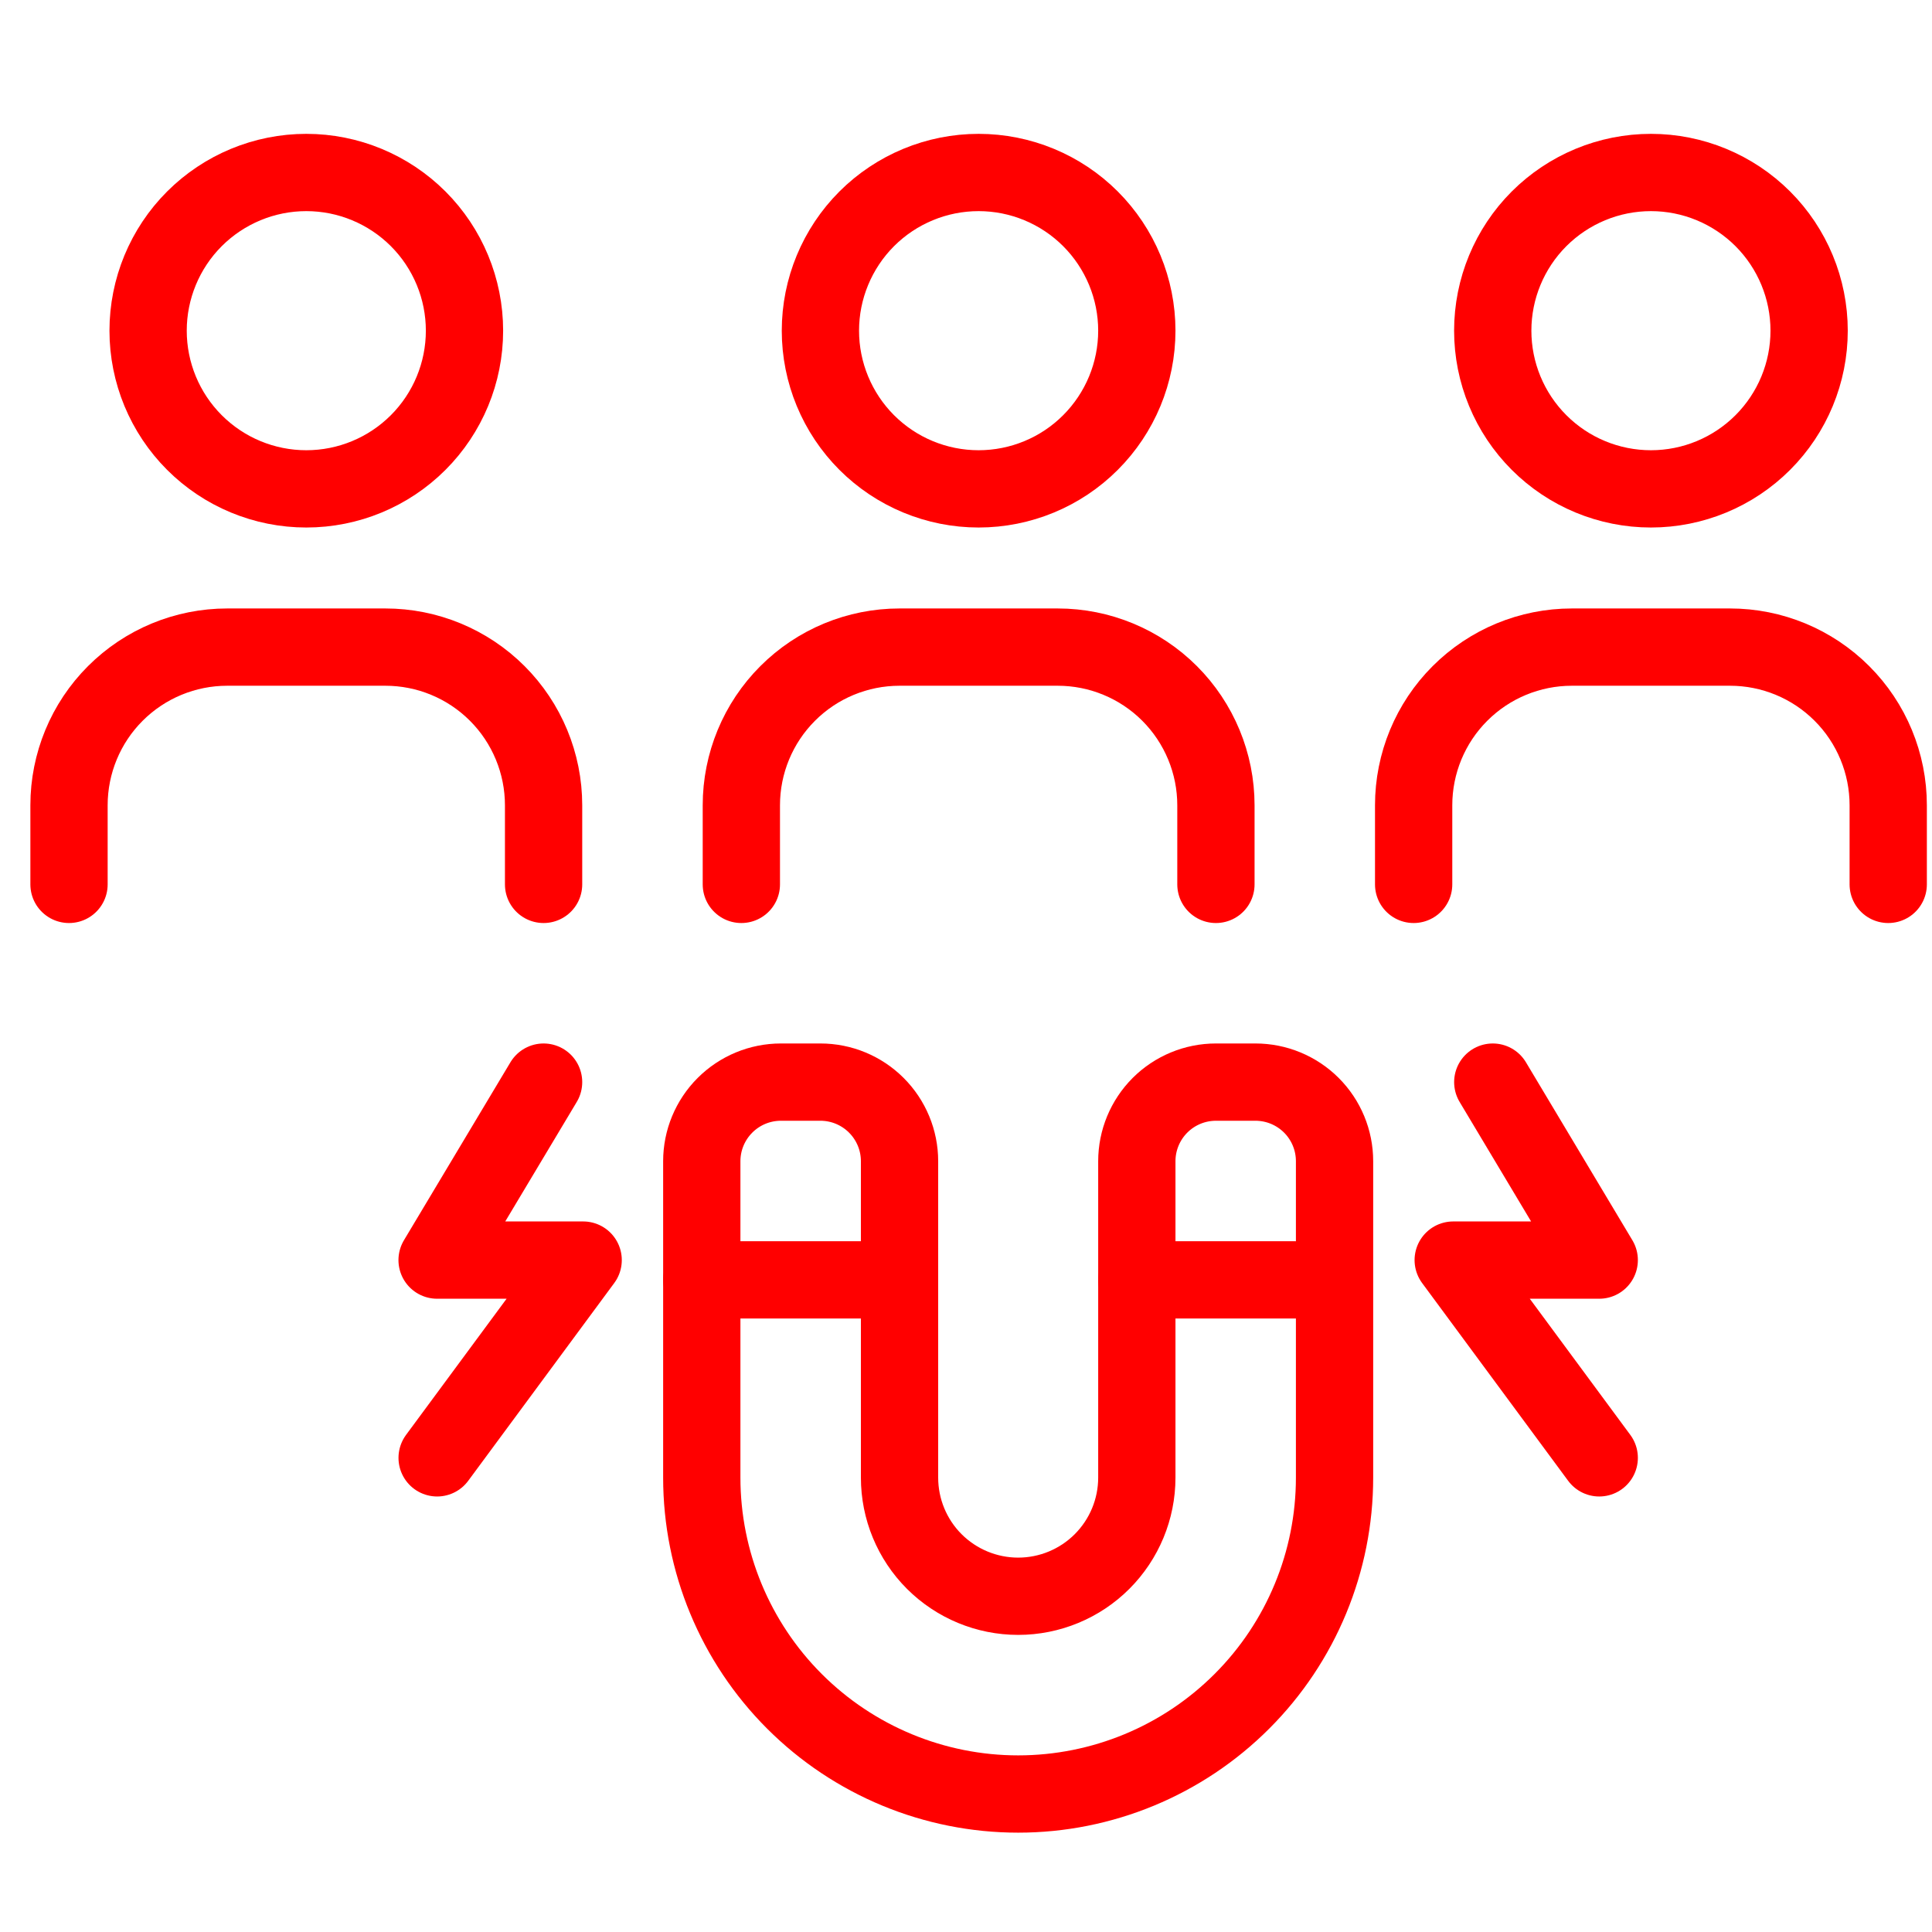
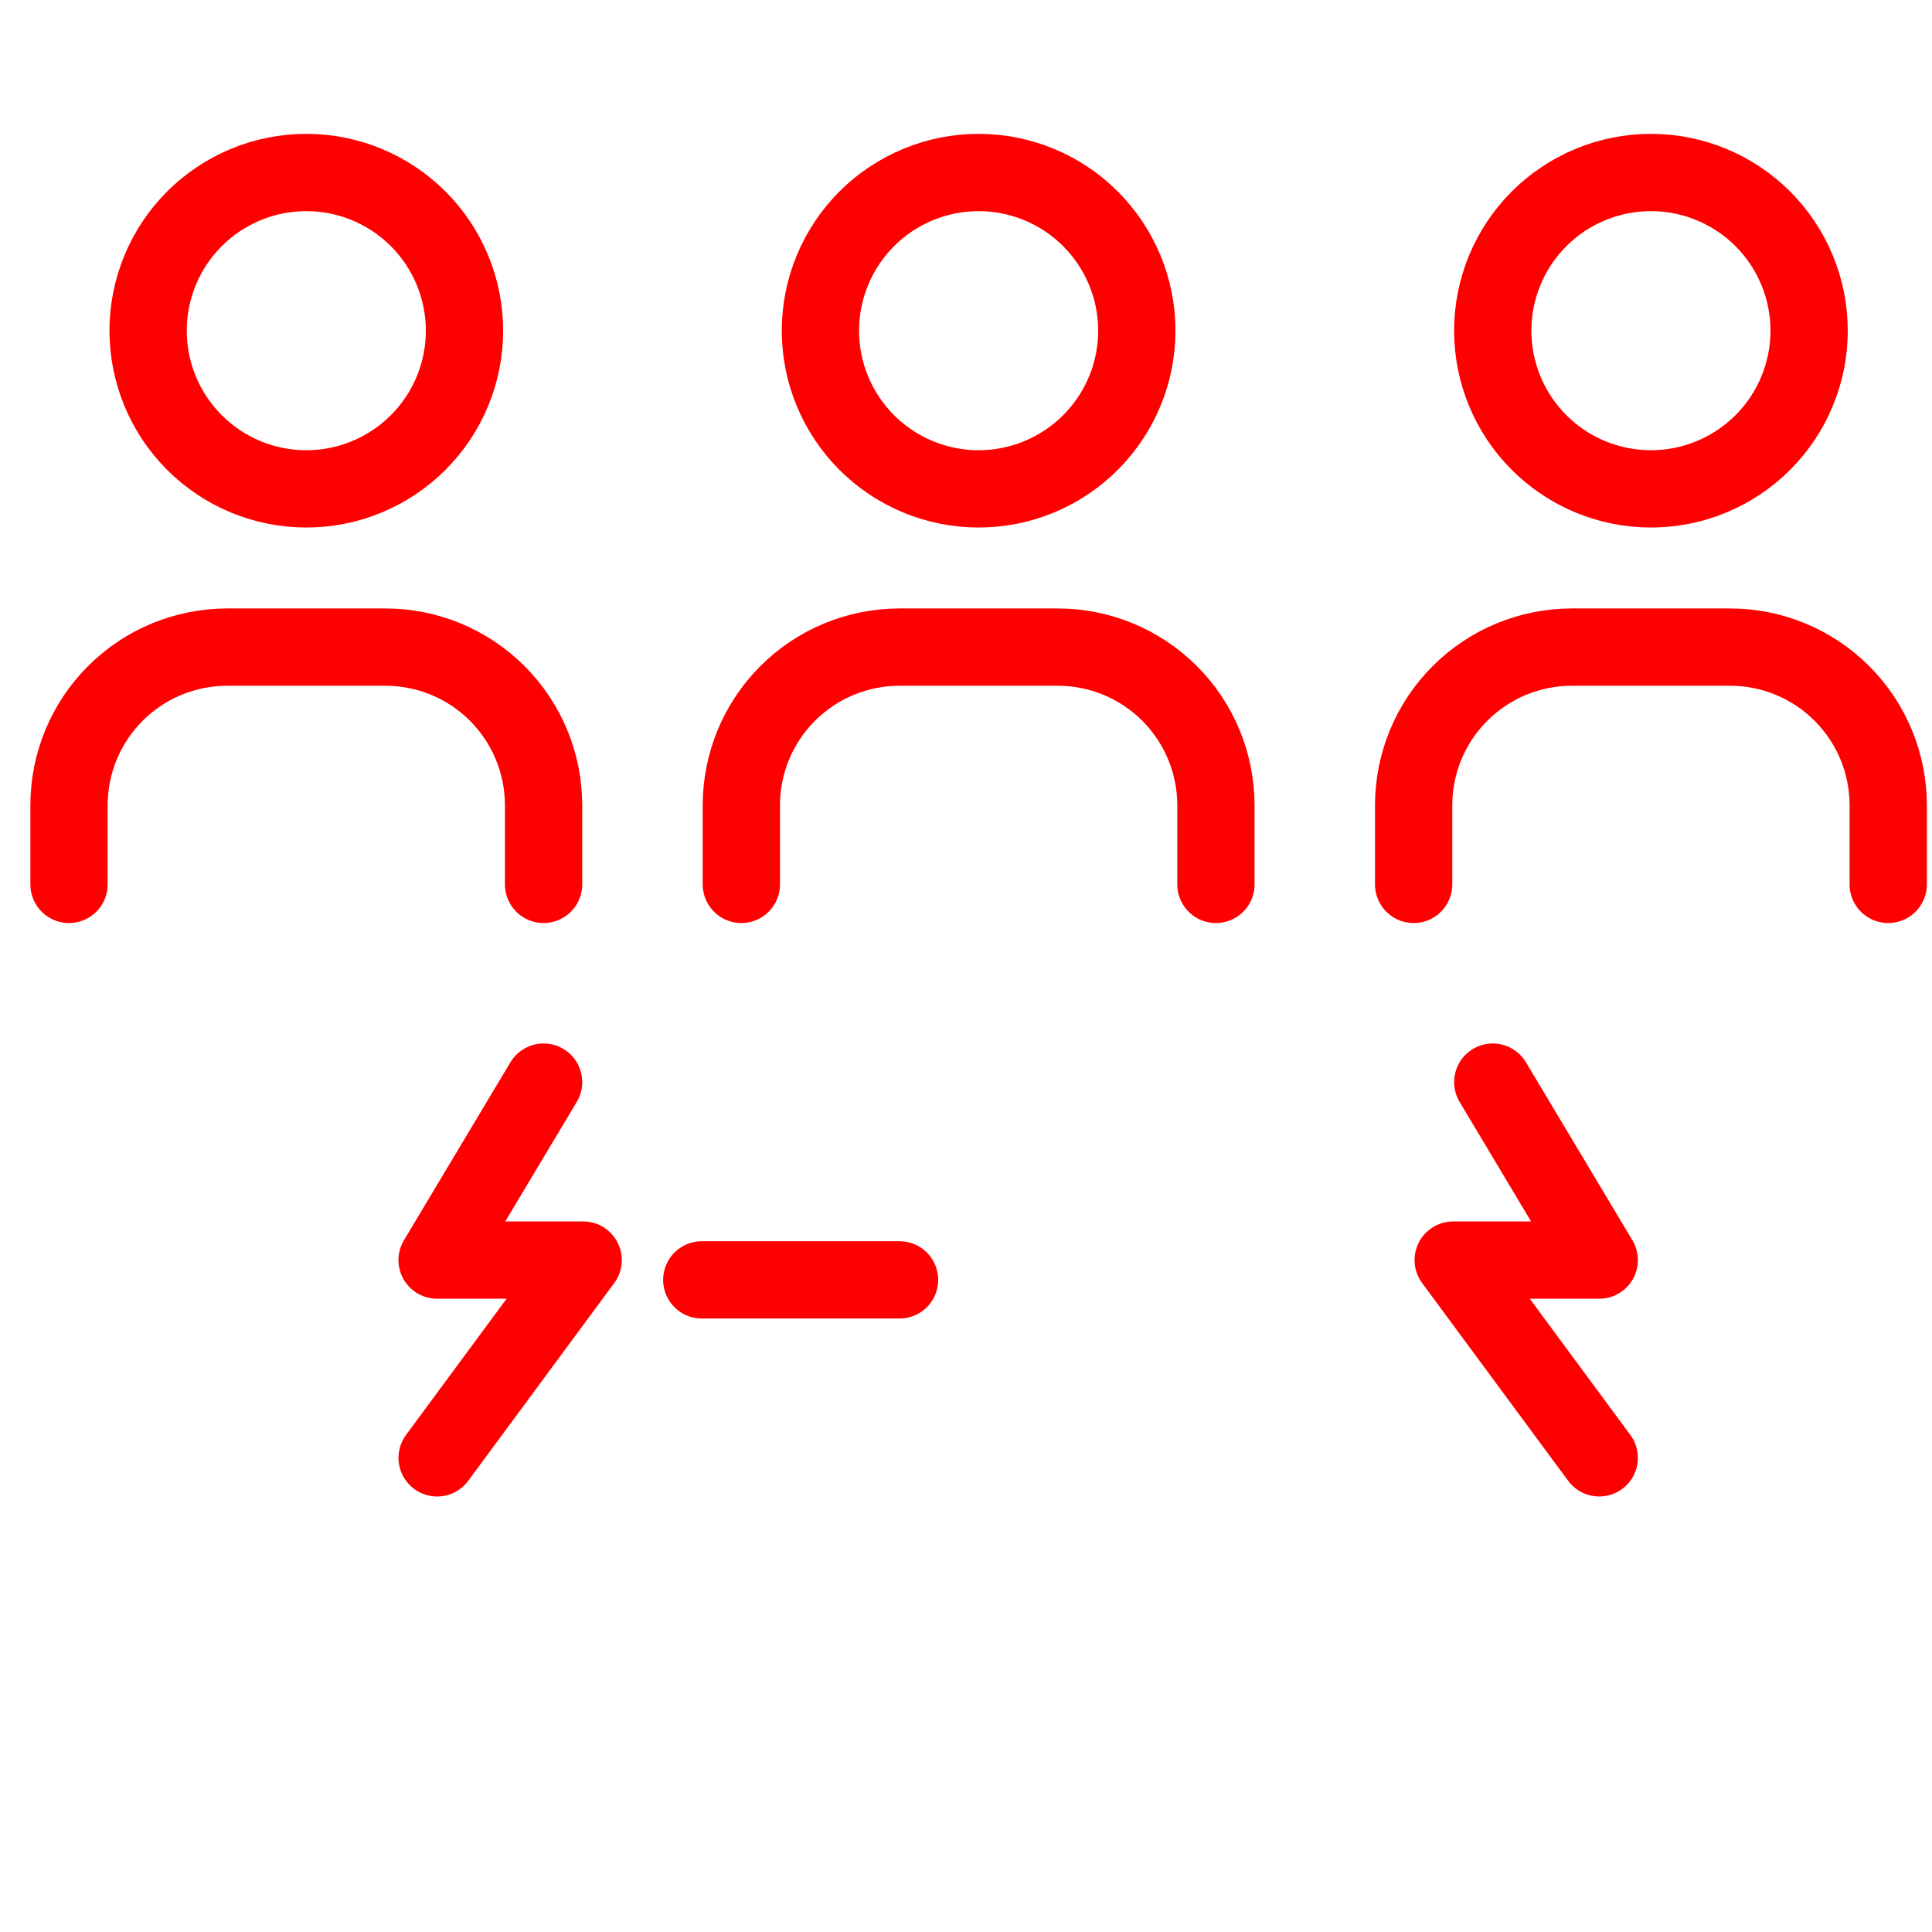
<svg xmlns="http://www.w3.org/2000/svg" width="50" height="50" viewBox="0 0 50 50" fill="none">
-   <path d="M18.162 38.24V30.052C18.162 29.509 18.378 28.989 18.762 28.605C19.146 28.221 19.666 28.005 20.209 28.005H21.233C21.776 28.005 22.296 28.221 22.68 28.605C23.064 28.989 23.28 29.509 23.28 30.052V38.24C23.28 39.055 23.603 39.836 24.179 40.412C24.755 40.987 25.536 41.311 26.35 41.311C27.165 41.311 27.946 40.987 28.521 40.412C29.097 39.836 29.421 39.055 29.421 38.24V30.052C29.421 29.509 29.637 28.989 30.02 28.605C30.404 28.221 30.925 28.005 31.468 28.005H32.491C33.034 28.005 33.555 28.221 33.939 28.605C34.323 28.989 34.538 29.509 34.538 30.052V38.24C34.538 40.412 33.676 42.495 32.14 44.03C30.605 45.566 28.522 46.429 26.35 46.429C24.179 46.429 22.096 45.566 20.56 44.03C19.025 42.495 18.162 40.412 18.162 38.24Z" stroke="#FF0000" stroke-width="2" stroke-linecap="round" stroke-linejoin="round" />
  <path d="M18.162 33.123H23.28" stroke="#FF0000" stroke-width="2" stroke-linecap="round" stroke-linejoin="round" />
-   <path d="M29.421 33.123H33.515" stroke="#FF0000" stroke-width="2" stroke-linecap="round" stroke-linejoin="round" />
  <path d="M3.833 8.558C3.833 9.644 4.264 10.685 5.032 11.453C5.8 12.221 6.841 12.652 7.927 12.652C9.013 12.652 10.054 12.221 10.822 11.453C11.59 10.685 12.021 9.644 12.021 8.558C12.021 7.473 11.59 6.431 10.822 5.663C10.054 4.896 9.013 4.464 7.927 4.464C6.841 4.464 5.8 4.896 5.032 5.663C4.264 6.431 3.833 7.473 3.833 8.558Z" stroke="#FF0000" stroke-width="2" stroke-linecap="round" stroke-linejoin="round" />
  <path d="M1.786 22.888V20.841C1.786 19.755 2.217 18.713 2.985 17.946C3.753 17.178 4.794 16.747 5.88 16.747H9.974C11.06 16.747 12.101 17.178 12.869 17.946C13.636 18.713 14.068 19.755 14.068 20.841V22.888" stroke="#FF0000" stroke-width="2" stroke-linecap="round" stroke-linejoin="round" />
-   <path d="M21.232 8.558C21.232 9.644 21.664 10.685 22.431 11.453C23.199 12.221 24.241 12.652 25.326 12.652C26.412 12.652 27.454 12.221 28.221 11.453C28.989 10.685 29.421 9.644 29.421 8.558C29.421 7.473 28.989 6.431 28.221 5.663C27.454 4.896 26.412 4.464 25.326 4.464C24.241 4.464 23.199 4.896 22.431 5.663C21.664 6.431 21.232 7.473 21.232 8.558Z" stroke="#FF0000" stroke-width="2" stroke-linecap="round" stroke-linejoin="round" />
+   <path d="M21.232 8.558C21.232 9.644 21.664 10.685 22.431 11.453C23.199 12.221 24.241 12.652 25.326 12.652C26.412 12.652 27.454 12.221 28.221 11.453C28.989 10.685 29.421 9.644 29.421 8.558C29.421 7.473 28.989 6.431 28.221 5.663C27.454 4.896 26.412 4.464 25.326 4.464C24.241 4.464 23.199 4.896 22.431 5.663C21.664 6.431 21.232 7.473 21.232 8.558" stroke="#FF0000" stroke-width="2" stroke-linecap="round" stroke-linejoin="round" />
  <path d="M19.186 22.888V20.841C19.186 19.755 19.617 18.713 20.385 17.946C21.152 17.178 22.194 16.747 23.28 16.747H27.374C28.459 16.747 29.501 17.178 30.269 17.946C31.036 18.713 31.468 19.755 31.468 20.841V22.888" stroke="#FF0000" stroke-width="2" stroke-linecap="round" stroke-linejoin="round" />
  <path d="M38.632 8.558C38.632 9.644 39.063 10.685 39.831 11.453C40.599 12.221 41.64 12.652 42.726 12.652C43.812 12.652 44.853 12.221 45.621 11.453C46.389 10.685 46.82 9.644 46.82 8.558C46.82 7.473 46.389 6.431 45.621 5.663C44.853 4.896 43.812 4.464 42.726 4.464C41.64 4.464 40.599 4.896 39.831 5.663C39.063 6.431 38.632 7.473 38.632 8.558Z" stroke="#FF0000" stroke-width="2" stroke-linecap="round" stroke-linejoin="round" />
  <path d="M36.585 22.888V20.841C36.585 19.755 37.016 18.713 37.784 17.946C38.552 17.178 39.593 16.747 40.679 16.747H44.773C45.859 16.747 46.9 17.178 47.668 17.946C48.436 18.713 48.867 19.755 48.867 20.841V22.888" stroke="#FF0000" stroke-width="2" stroke-linecap="round" stroke-linejoin="round" />
  <path d="M14.068 28.005L11.312 32.611H15.092L11.313 37.729" stroke="#FF0000" stroke-width="2" stroke-linecap="round" stroke-linejoin="round" />
  <path d="M38.633 28.005L41.388 32.611H37.609L41.388 37.729" stroke="#FF0000" stroke-width="2" stroke-linecap="round" stroke-linejoin="round" />
</svg>